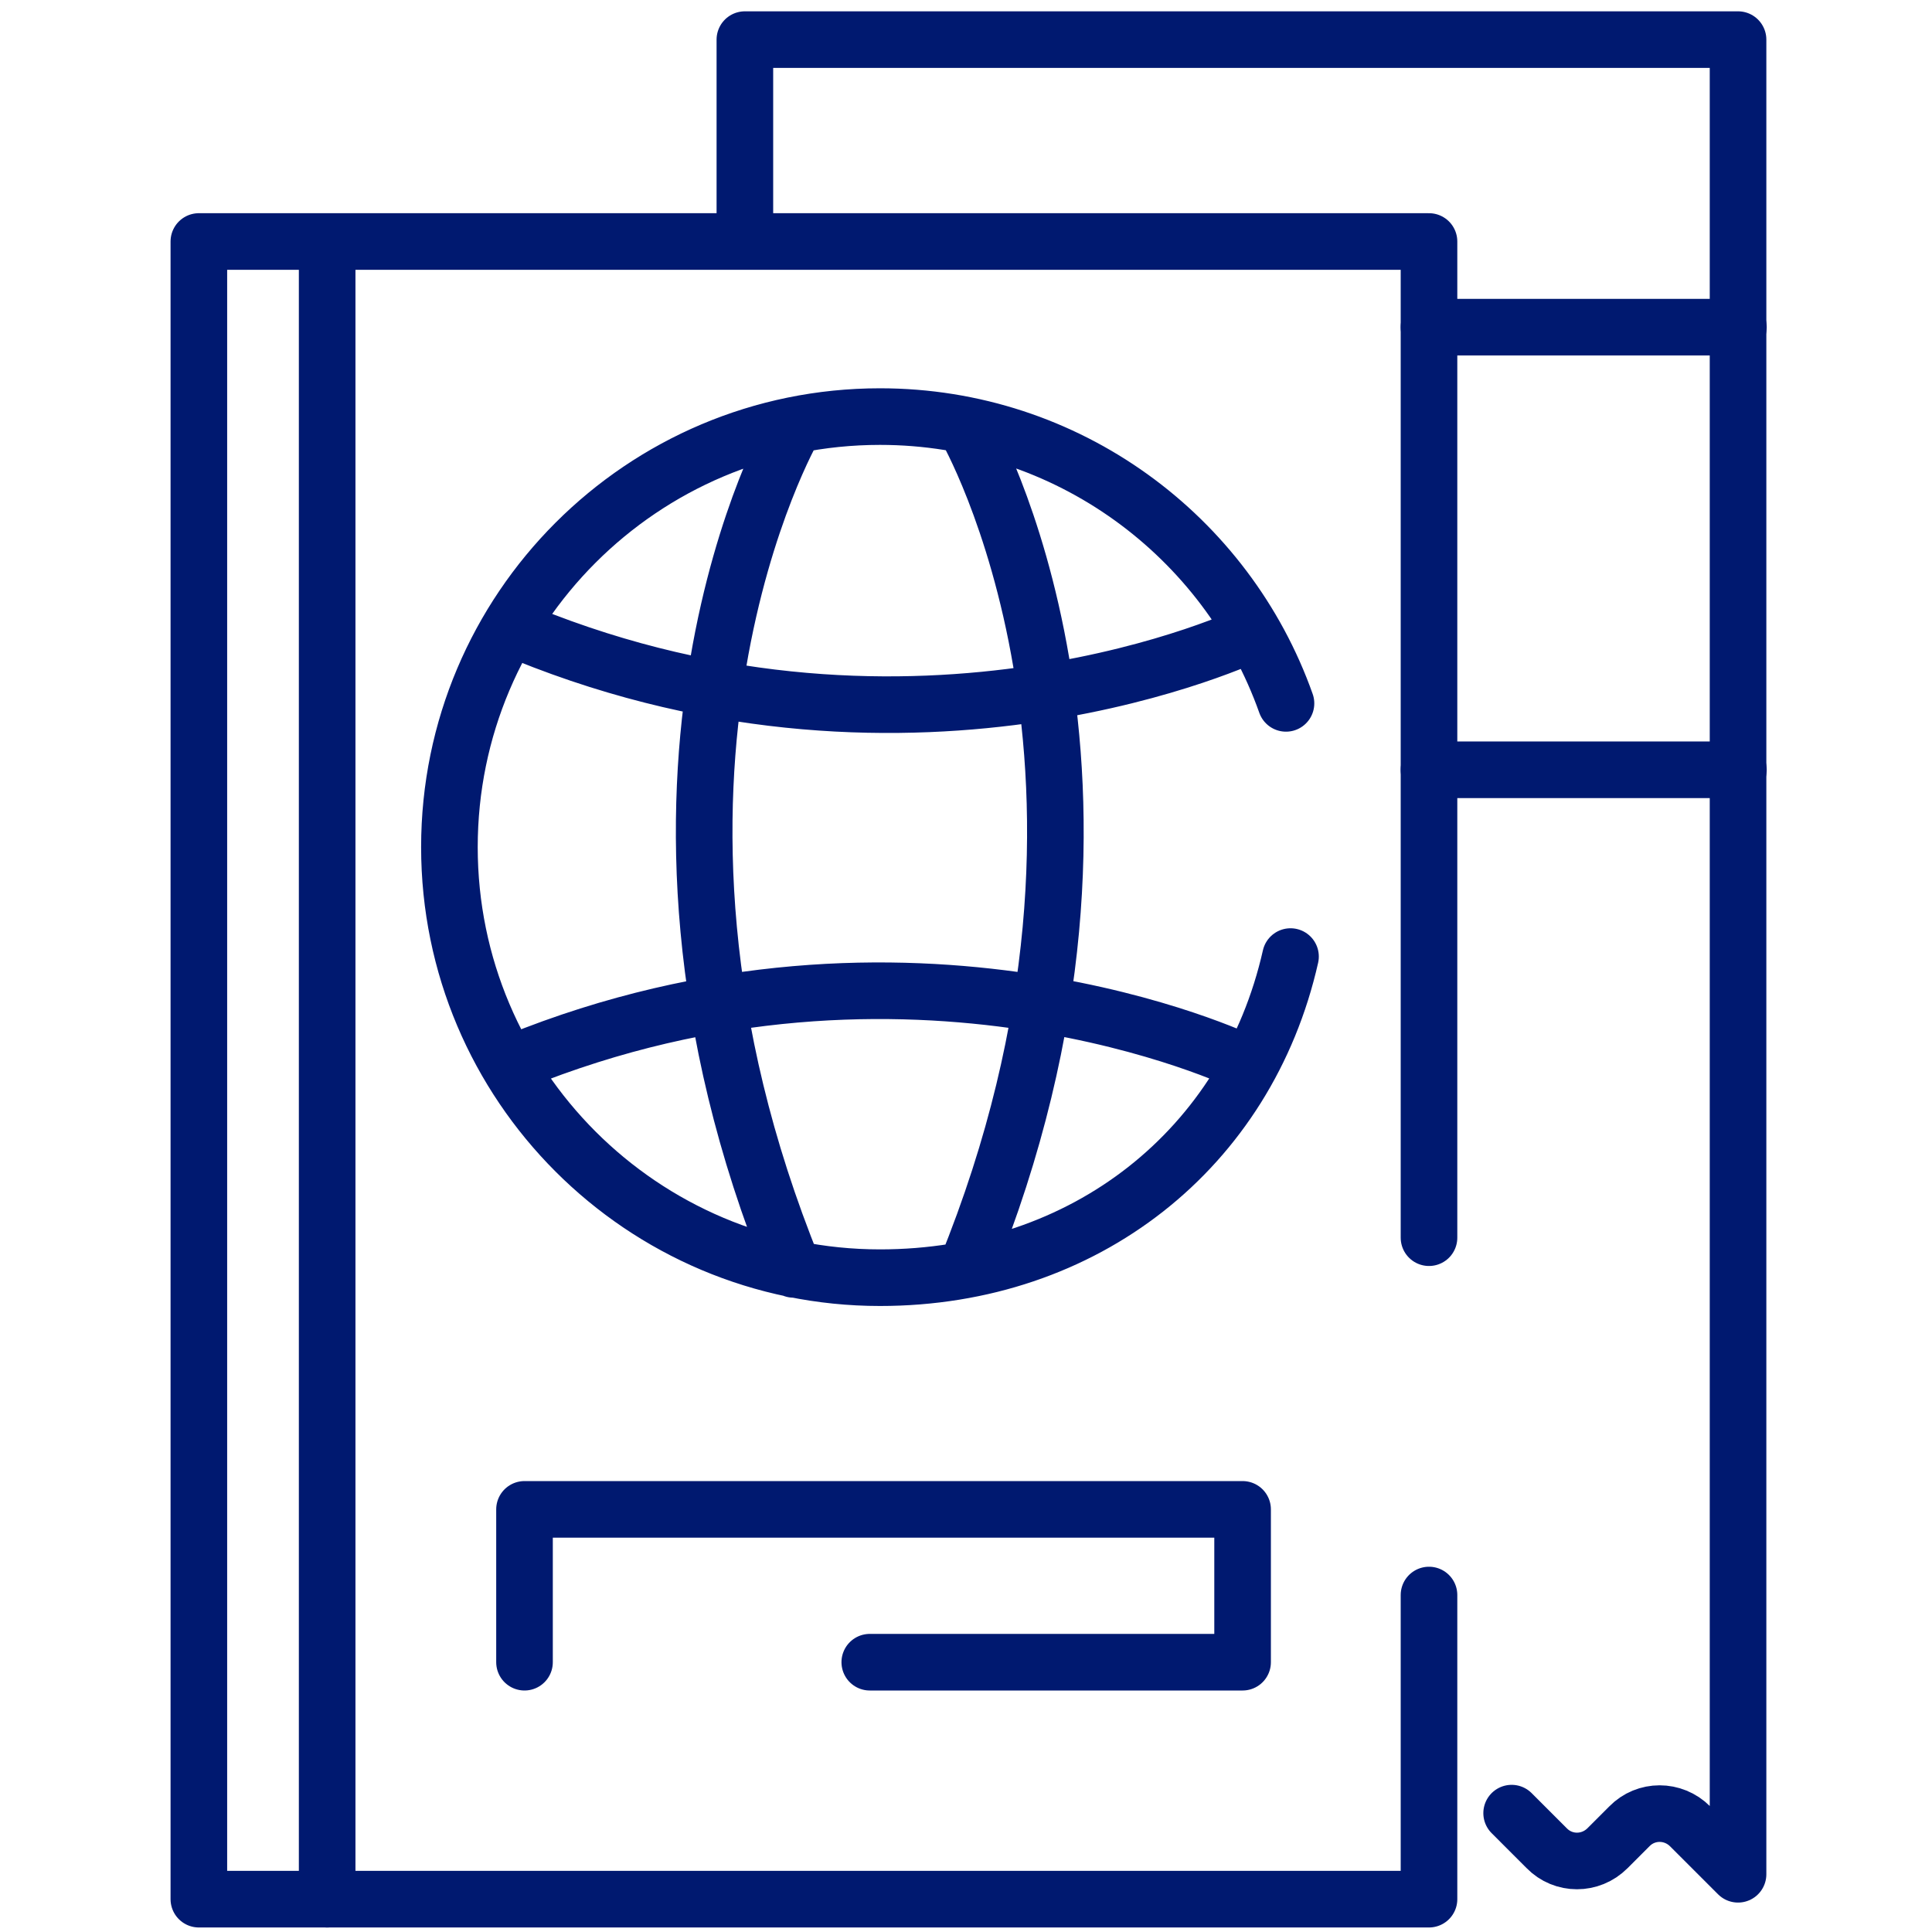
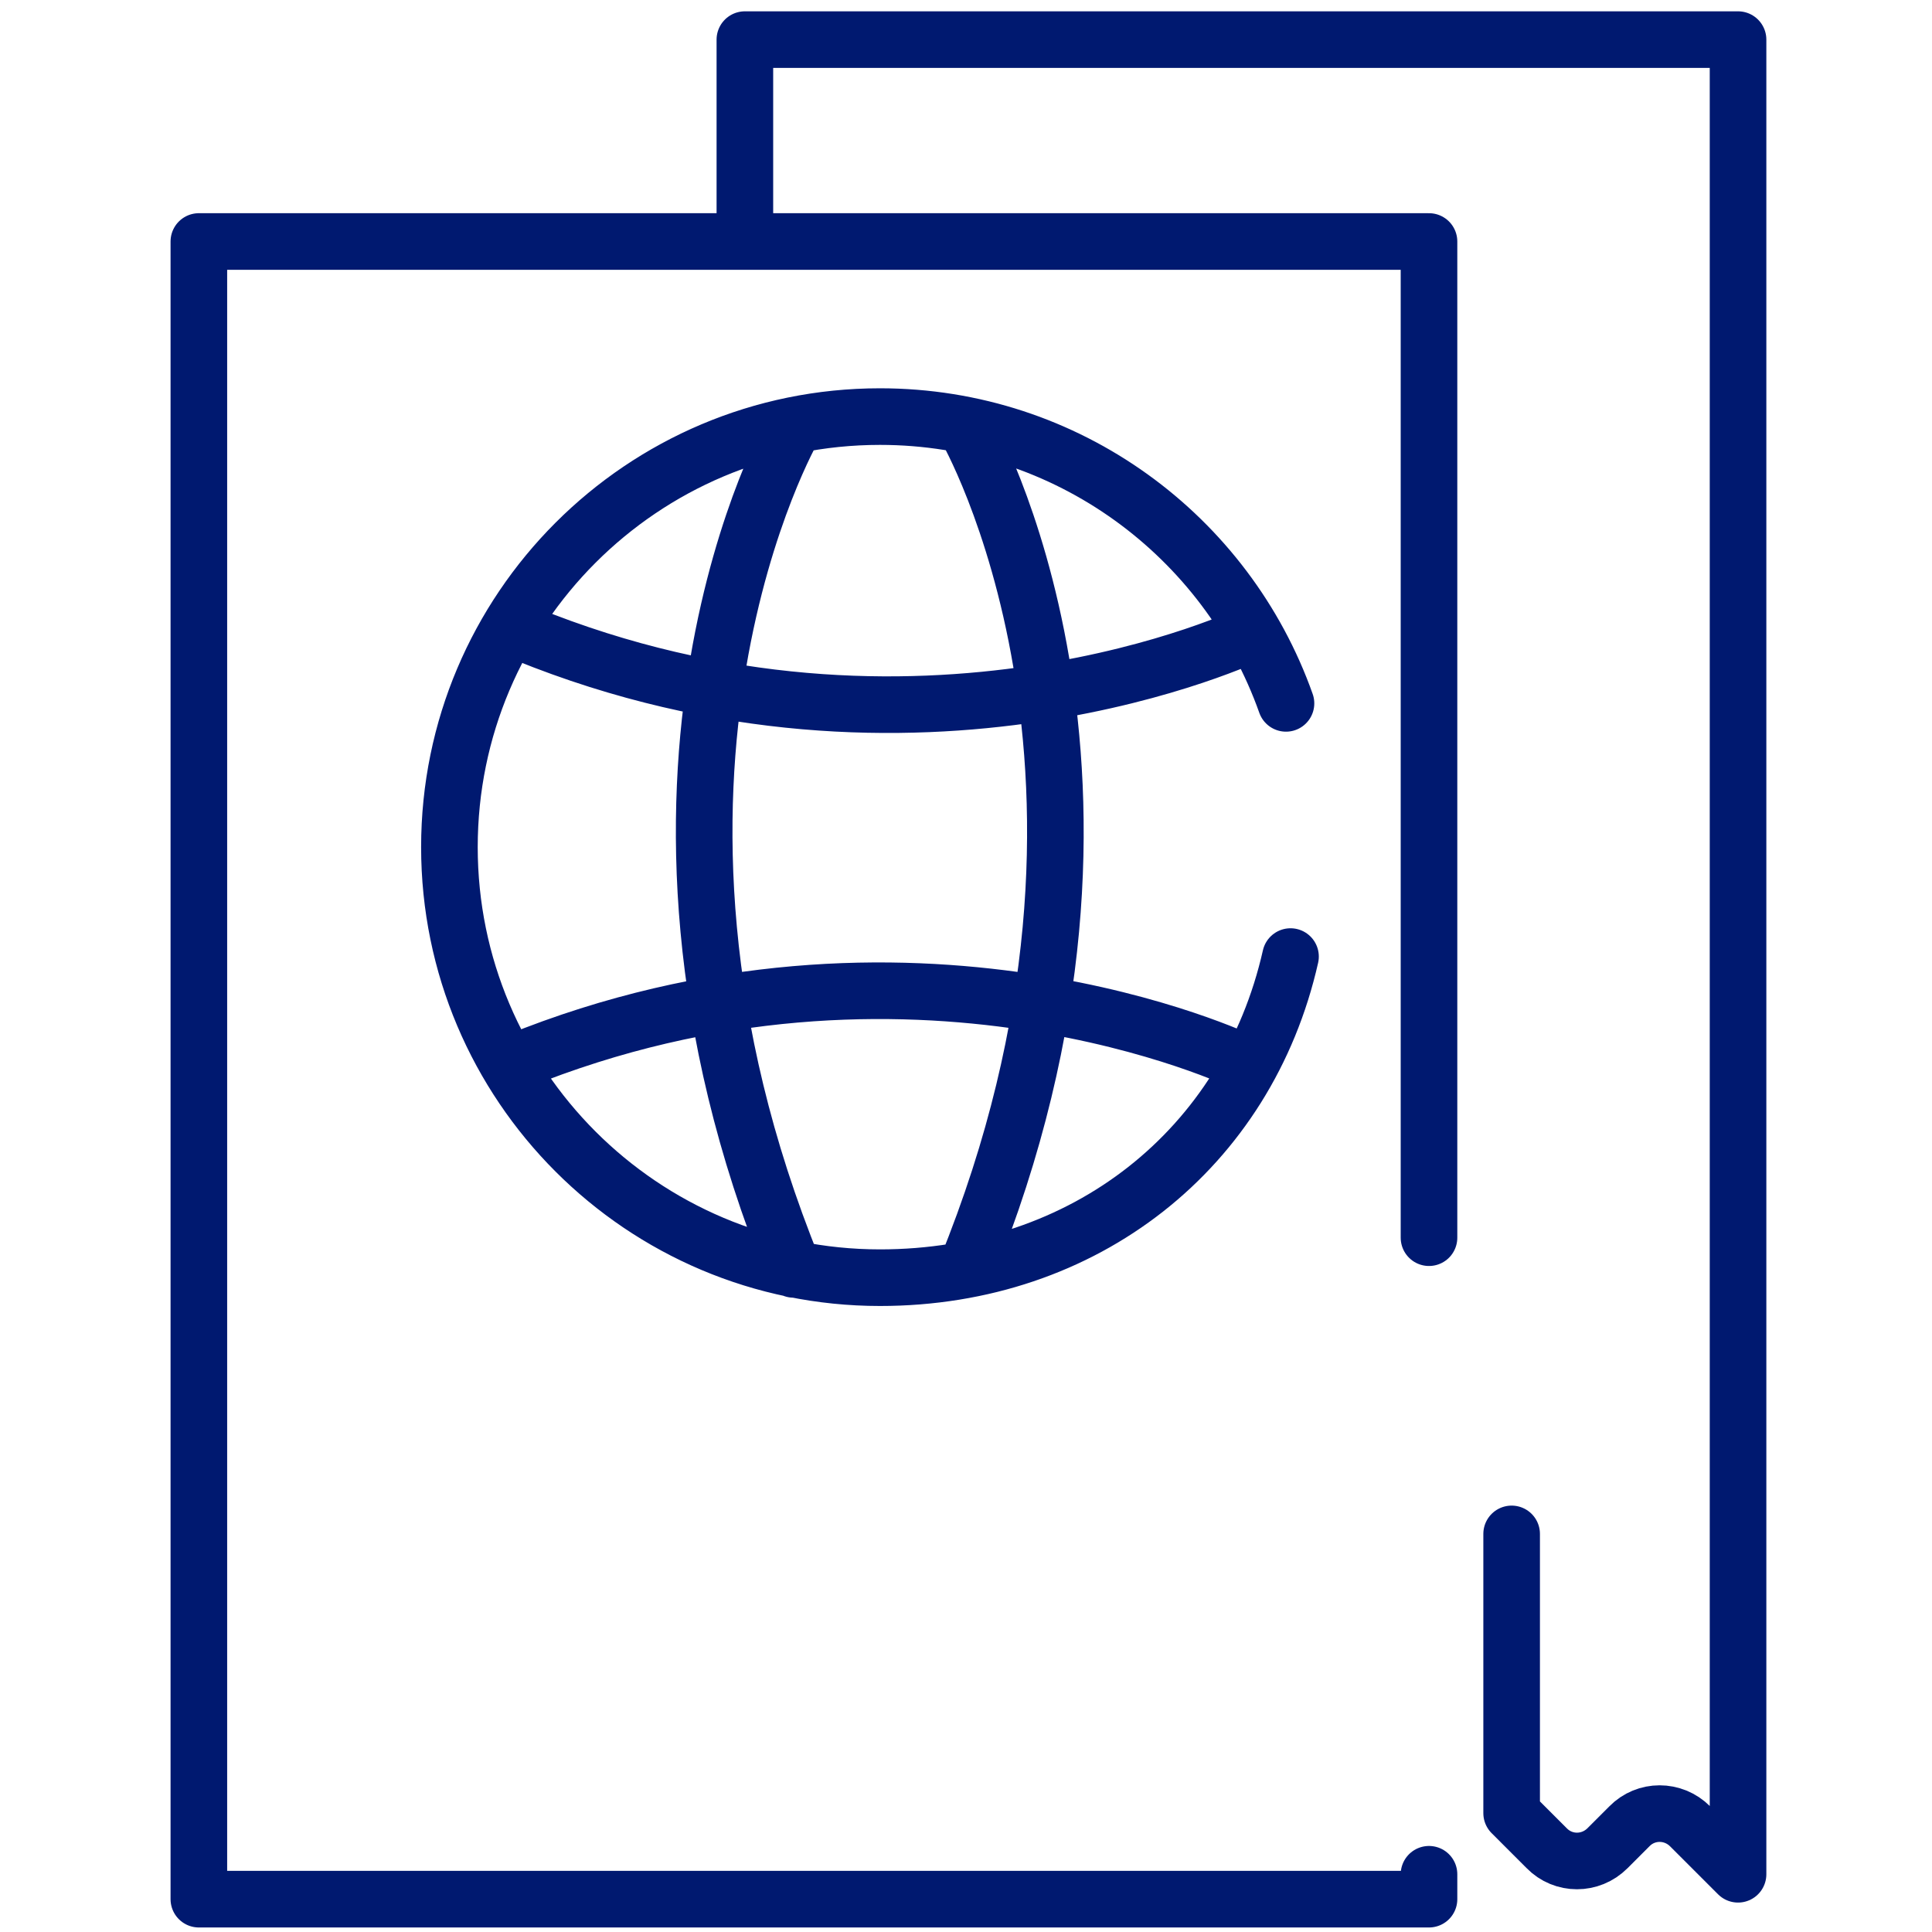
<svg xmlns="http://www.w3.org/2000/svg" viewBox="0 0 512 512">
  <style>.st2{fill:#e8caca}.st3{fill:none;stroke:#001970;stroke-width:15;stroke-linecap:round;stroke-linejoin:round;stroke-miterlimit:10}</style>
  <g id="Слой_2">
    <path class="st3" d="M340.8 186.4c-15.7-44.3-57.9-76-107.6-76-63 0-114.1 51.1-114.1 114.1s51.1 114.1 114.1 114.1c54.3 0 97.3-34.2 108.8-85.1M256 113.4s53.3 92.1 0 223M210.3 113.4s-53.3 92.1 0 223M329.3 281.4s-88.3-42.4-192.6 0M331.7 167.9s-88.3 42.4-192.6 0" />
-     <path class="st3" d="M378.7 496.7v6.6h-326V64h144.7M378.7 328V64H197.4V10.5h263.2v486.2L447.9 484c-4.5-4.5-11.7-4.5-16.1 0l-5.8 5.8c-4.5 4.5-11.7 4.5-16.1 0l-9.3-9.3M378.7 496.7v-74" />
-     <path class="st3" d="M139 440.5V400h190.3v40.5h-98.8M86.7 67.3v436M378.7 204h82M378.7 86.7h82" />
+     <path class="st3" d="M378.7 496.7v6.6h-326V64h144.7M378.7 328V64H197.4V10.5h263.2v486.2L447.9 484c-4.5-4.5-11.7-4.5-16.1 0l-5.8 5.8c-4.5 4.5-11.7 4.5-16.1 0l-9.3-9.3v-74" />
  </g>
</svg>